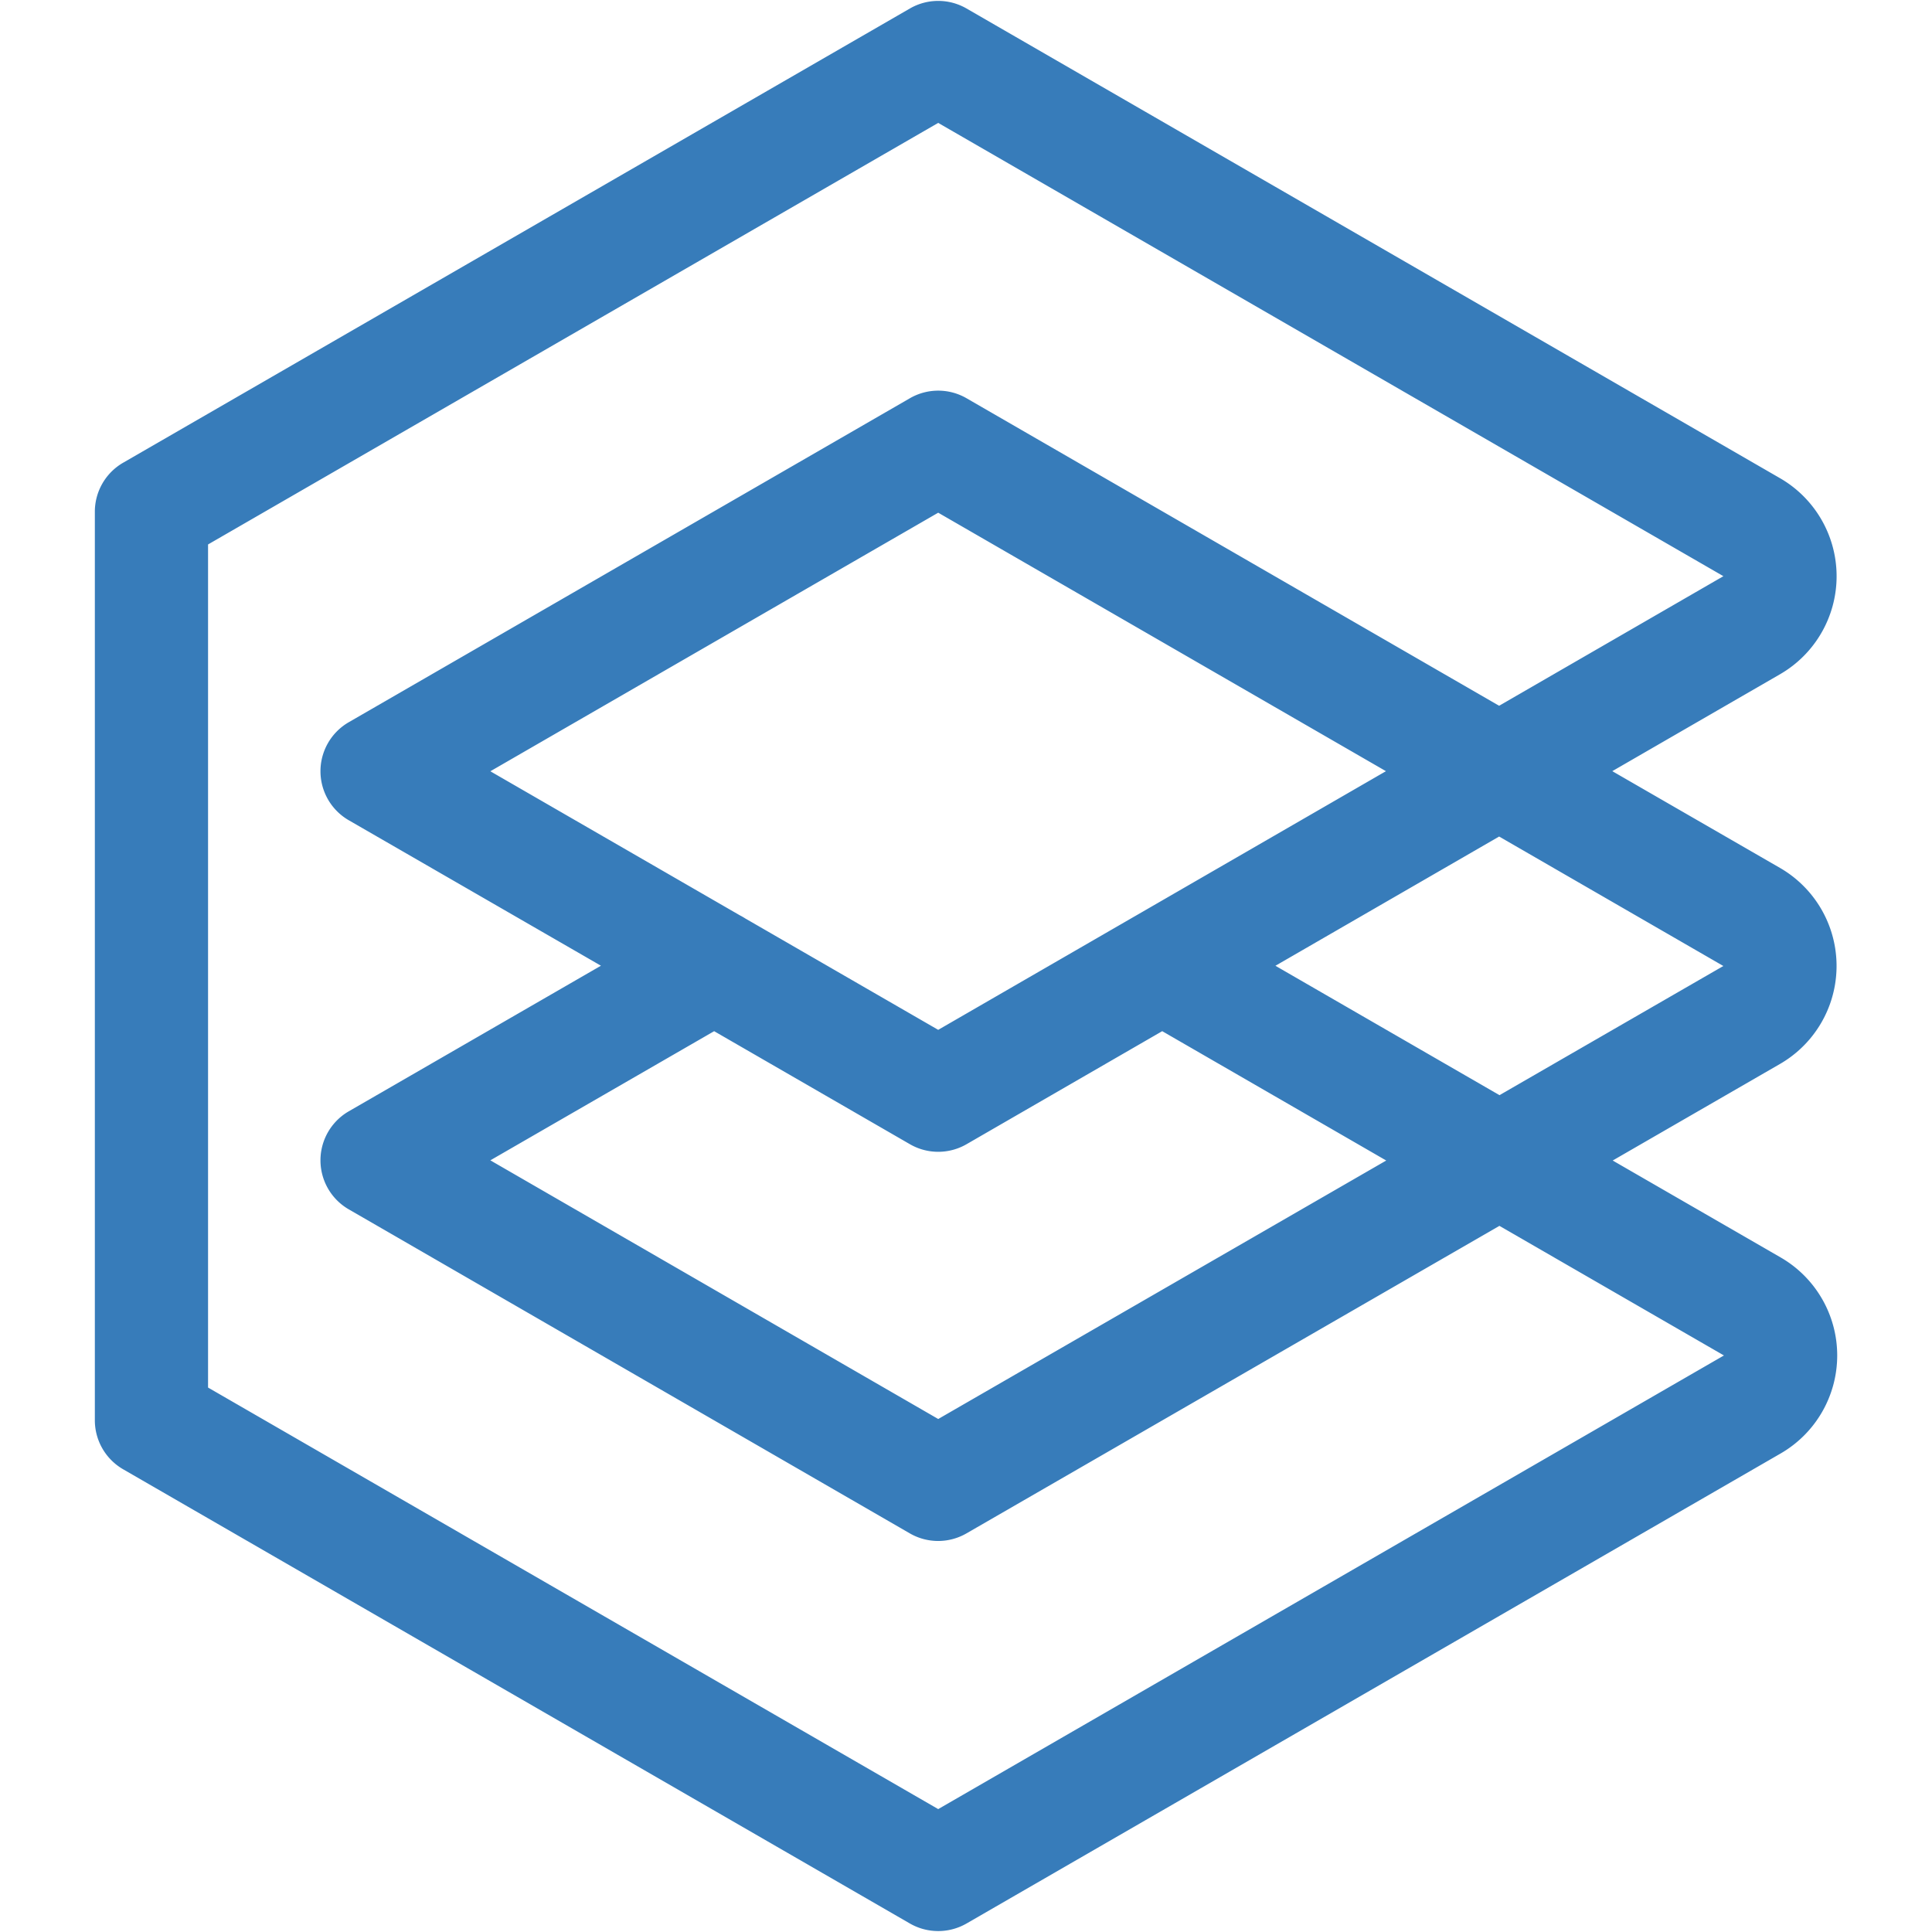
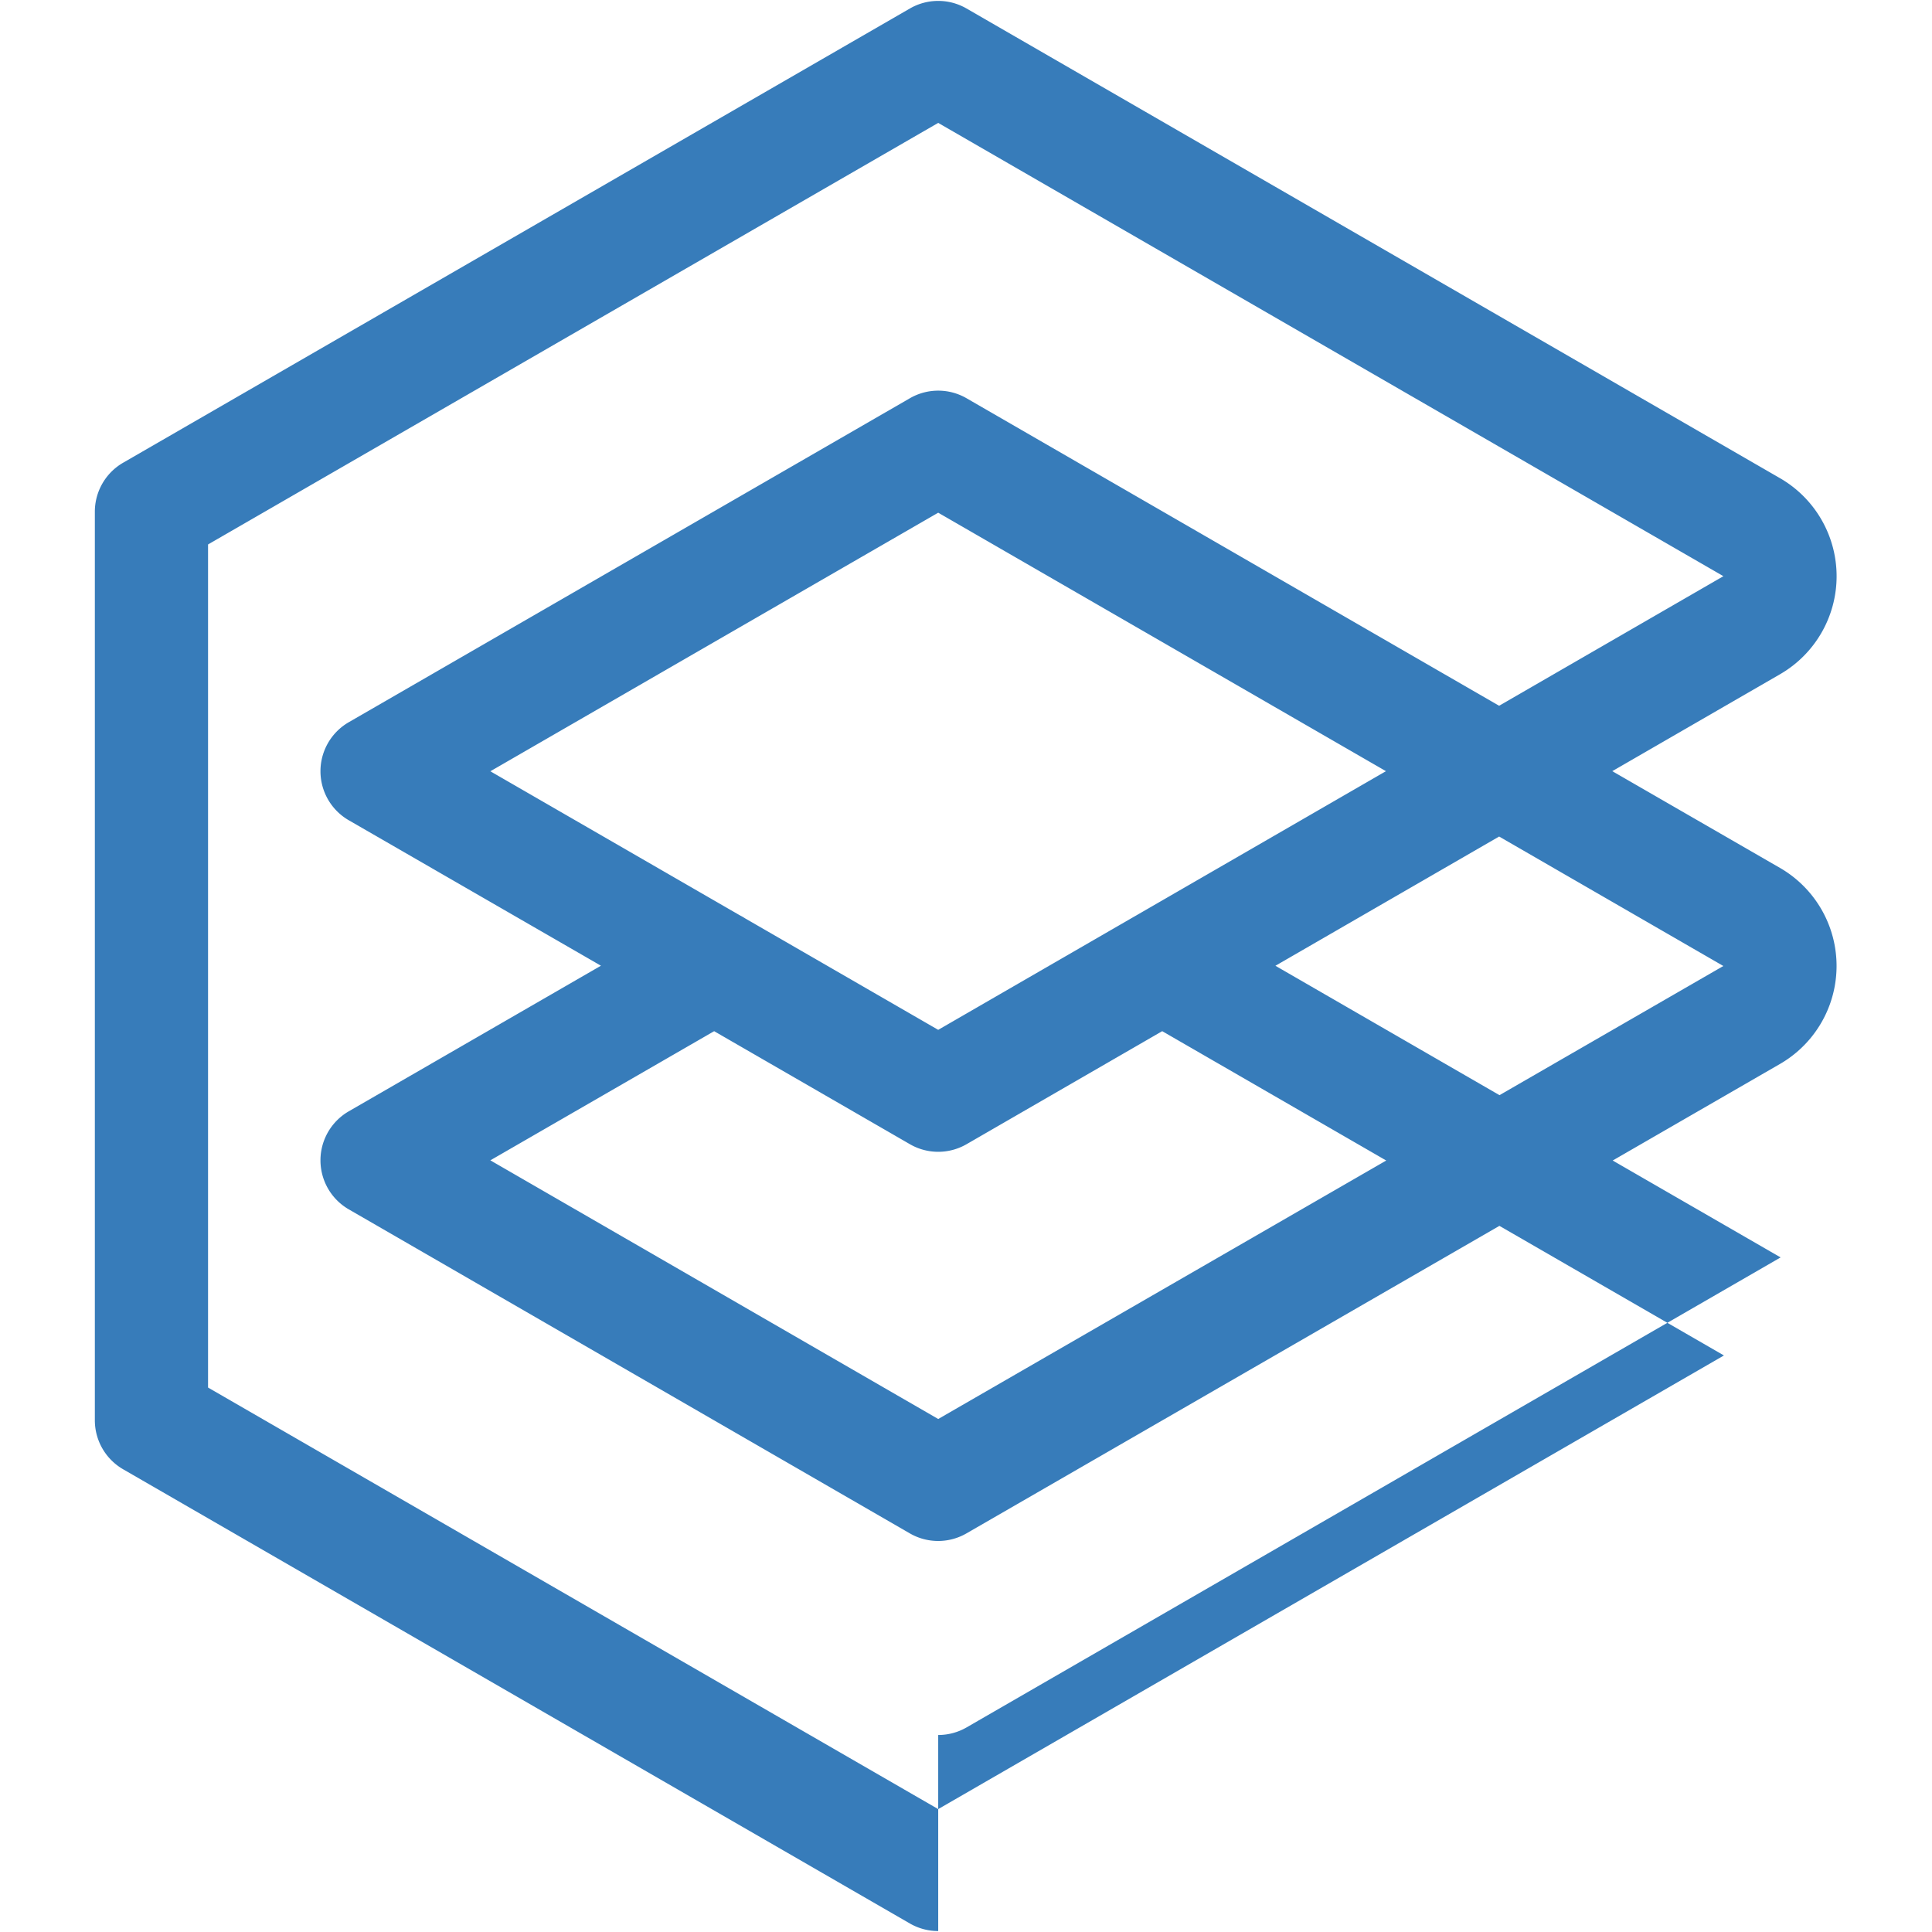
<svg xmlns="http://www.w3.org/2000/svg" viewBox="0 0 1024 1024">
-   <path d="M497.27 1023.5a30 30 0 0 1-15-4l-417-240.75a30 30 0 0 1-15-26v-481.5a30 30 0 0 1 15-26l417-240.75a30 30 0 0 1 30 0l431.17 248.95a60 60 0 0 1 0 103.92l-88.9 51.36L943.41 460a60 60 0 0 1 0 103.93l-88.65 51.17 89 51.36a60 60 0 0 1 0 103.92l-431.45 249.1a30 30 0 0 1-15.04 4.02zm-387-288.07l387 223.43 416.45-240.44-119-68.69-282.48 163a30 30 0 0 1-30 0L184.89 641a30 30 0 0 1 0-52l133.62-77.15-133.62-77.08a30 30 0 0 1 0-52l297.38-171.7a30 30 0 0 1 30 0l282.29 163 118.88-68.68L497.27 65.14l-387 223.43zM259.89 615l237.39 137.1 237.45-137L616 546.54l-103.72 59.92a30 30 0 0 1-30 0l-103.77-59.91zm654 103.29h0zM676 511.88l118.76 68.58L913.41 512h0l-118.84-68.62zm-281.07-25.13l102.34 59.09 103.24-59.65.91-.52 133.16-76.93-237.31-137-237.38 137.05 132.28 76.37a30.32 30.32 0 0 1 2.76 1.59zm518.61 25.33zm0-.18zm0-206.57z" fill="#226eb3" opacity=".9" />
+   <path d="M497.27 1023.5a30 30 0 0 1-15-4l-417-240.75a30 30 0 0 1-15-26v-481.5a30 30 0 0 1 15-26l417-240.75a30 30 0 0 1 30 0l431.17 248.95a60 60 0 0 1 0 103.92l-88.9 51.36L943.41 460a60 60 0 0 1 0 103.93l-88.65 51.17 89 51.36l-431.45 249.1a30 30 0 0 1-15.04 4.02zm-387-288.07l387 223.43 416.45-240.44-119-68.69-282.48 163a30 30 0 0 1-30 0L184.89 641a30 30 0 0 1 0-52l133.62-77.15-133.62-77.08a30 30 0 0 1 0-52l297.38-171.7a30 30 0 0 1 30 0l282.29 163 118.88-68.68L497.27 65.14l-387 223.43zM259.89 615l237.39 137.1 237.45-137L616 546.54l-103.72 59.92a30 30 0 0 1-30 0l-103.77-59.91zm654 103.29h0zM676 511.88l118.76 68.58L913.41 512h0l-118.84-68.62zm-281.07-25.13l102.34 59.09 103.24-59.65.91-.52 133.16-76.93-237.31-137-237.38 137.05 132.28 76.37a30.32 30.32 0 0 1 2.76 1.59zm518.61 25.33zm0-.18zm0-206.57z" fill="#226eb3" opacity=".9" />
</svg>